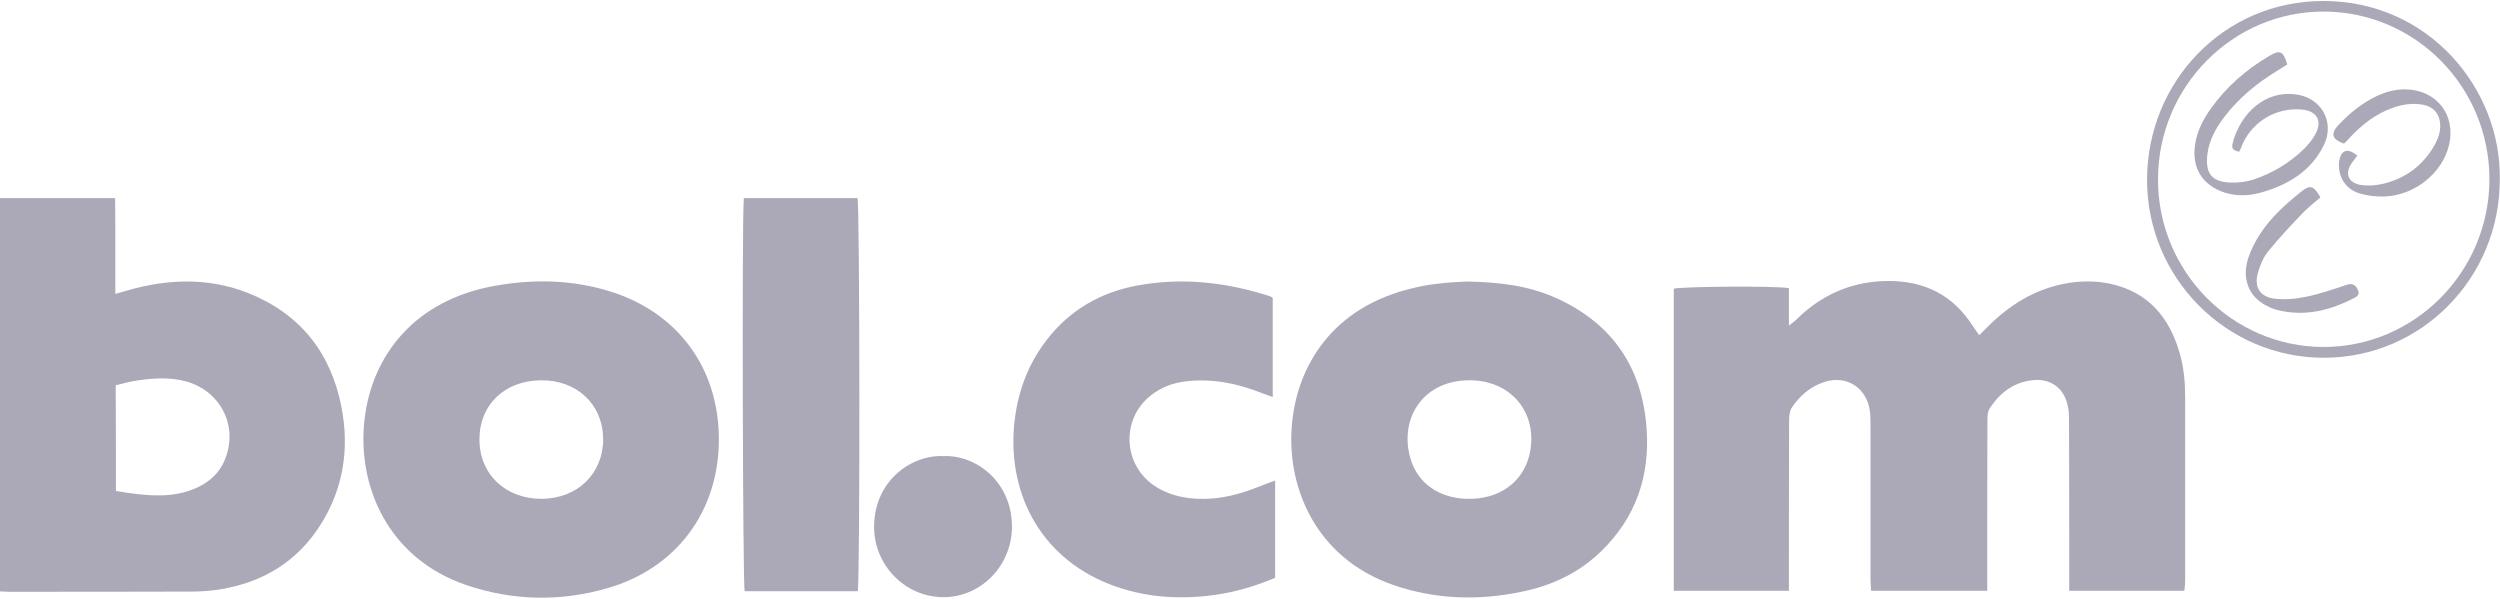
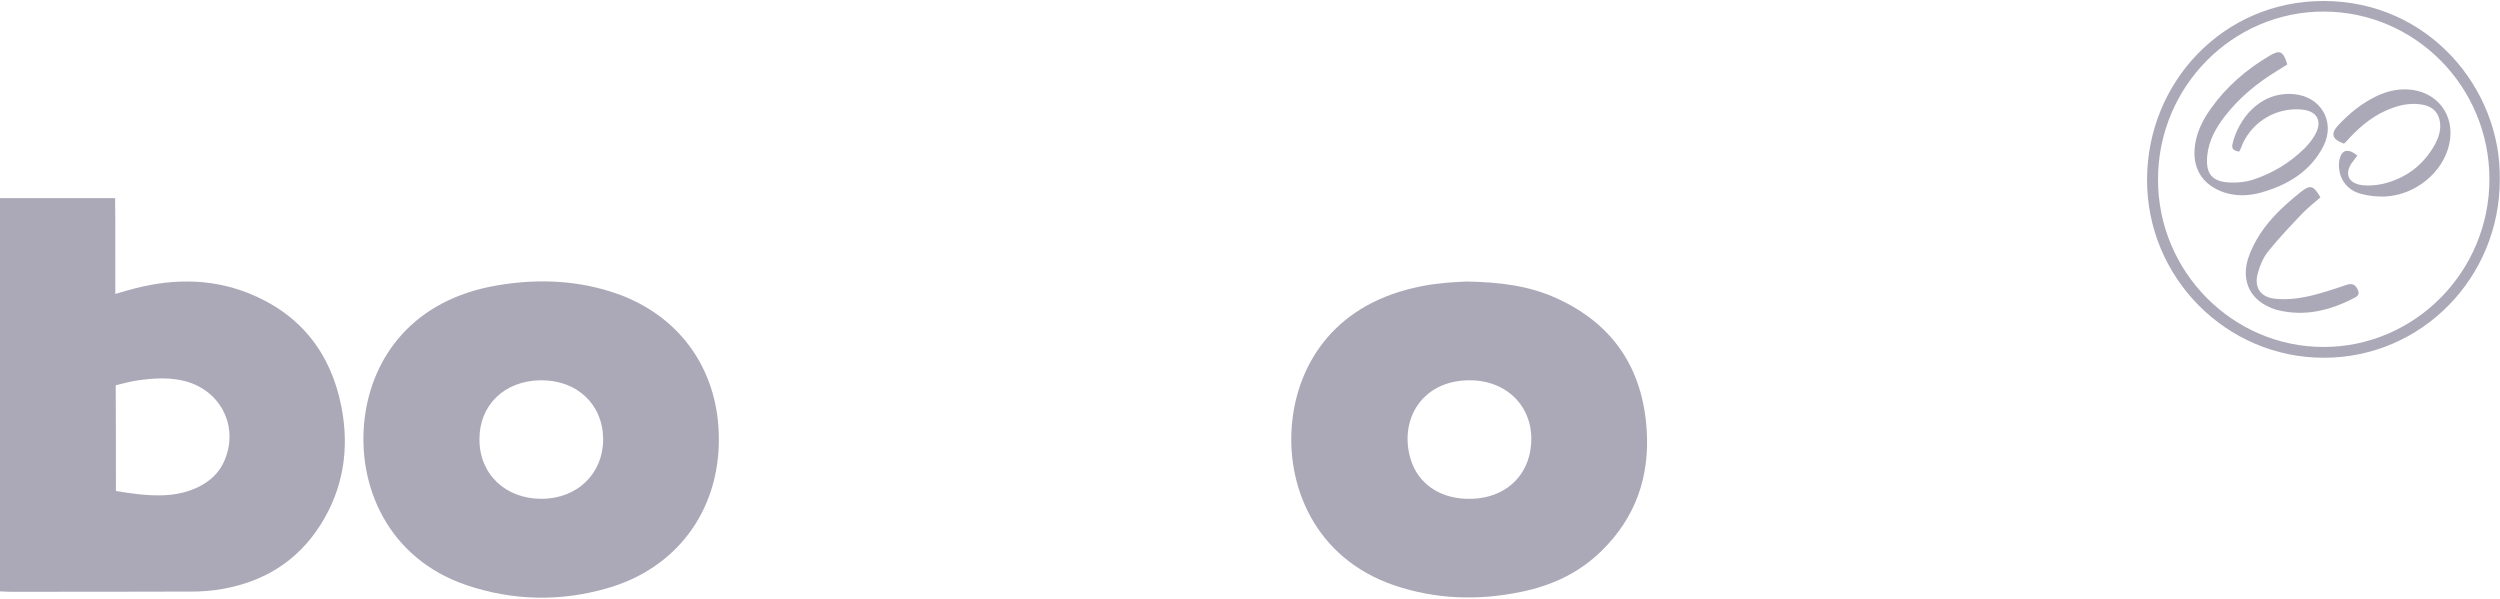
<svg xmlns="http://www.w3.org/2000/svg" version="1.1" id="Layer_1" x="0px" y="0px" viewBox="0 0 1253 300" style="enable-background:new 0 0 1253 300;" xml:space="preserve">
  <style type="text/css">
	.st0{fill:#ABA9B8;}
</style>
  <g>
-     <path class="st0" d="M992,168c1.6-1.6,3-3,4.4-4.4c10.6-10.6,22.9-18.3,37.8-21.3c7.8-1.6,15.7-1.7,23.4-0.1   c19.3,4.2,29.9,17.1,35,35.3c2,7.1,2.6,14.4,2.6,21.8c0,30.6,0,61.2,0,91.8c0,1.6-0.2,3.2-0.4,5c-19.2,0-38,0-57.7,0   c0-2,0-3.9,0-5.8c0-26.5,0-52.9-0.1-79.5c0-2.9-0.1-5.7-0.9-8.5c-2.1-8.1-8.5-12.5-16.8-11.8c-9.9,0.9-17,6.3-22.1,14.3   c-1.1,1.6-1.1,4.1-1.1,6.2c-0.1,26.3-0.1,52.6-0.1,79c0,1.9,0,3.9,0,6.1c-19.6,0-38.7,0-58.2,0c-0.1-2.1-0.3-3.9-0.3-5.9   c0-25.6,0-51.2,0-76.8c0-2.7,0-5.4-0.4-8c-1.8-11.2-11.8-17.5-22.6-14c-7.1,2.3-12.5,6.9-16.5,13c-1.1,1.8-1.3,4.4-1.3,6.7   c-0.1,26.2-0.1,52.2-0.1,78.4c0,2.1,0,4.2,0,6.6c-19.6,0-38.5,0-57.7,0c0-50.6,0-101,0-151.4c3.7-1.1,50.2-1.5,57.7-0.3   c0,5.8,0,11.8,0,18.8c2-1.6,3.2-2.4,4.1-3.4c11.9-11.6,26-18.1,42.6-18.9c18-0.8,33,4.9,43.8,20C988.7,163.4,990.2,165.5,992,168z" />
    <path class="st0" d="M0,99.3c19.1,0,38,0,57.7,0c0.2,15.8,0,31.5,0.1,48c2.3-0.7,4.1-1.2,5.9-1.7c20.5-5.9,40.9-6.6,61,1.4   c25.8,10.4,41.1,29.8,46.4,56.8c4.1,20.9,1.1,41-10.5,59.3c-11.5,18.1-28.2,28.4-49.2,32.1c-5.1,0.9-10.3,1.3-15.5,1.3   c-30.2,0.1-60.5,0.1-90.7,0.1c-1.6,0-3.2-0.1-5.2-0.2C0,230.7,0,165.3,0,99.3z M58.1,246.1c3.9,0.6,7.5,1.2,11.2,1.6   c8.7,0.9,17.6,1.1,26-1.9c8.7-3.1,15.3-8.5,18.2-17.6c5.3-16-3.5-32.3-20.1-37c-7.9-2.2-16-1.7-24-0.6c-3.8,0.5-7.6,1.6-11.4,2.5   C58.1,211,58.1,228.3,58.1,246.1z" />
    <path class="st0" d="M735,141.1c16.4,0.3,31.2,2,45.2,8.4c28.2,12.8,43.1,35.1,45.1,65.8c1.6,23.5-5.5,44.1-22.6,60.8   c-11.3,11.1-25.1,17.5-40.6,20.6c-21.4,4.4-42.7,3.7-63.5-3.4c-39.7-13.6-54.5-50.3-50.9-82.5c2.9-26.5,19.1-57,61.3-66.6   c3.8-0.9,7.7-1.6,11.6-2C725.9,141.5,731.1,141.3,735,141.1z M736.2,190.6c-24.1,0.2-35.3,20.6-29,40.1   c3.7,11.5,13.9,18.8,27.6,19.3c16.6,0.6,28.4-8.4,31.7-21.8C771.4,207.5,757.7,190.4,736.2,190.6z" />
    <path class="st0" d="M360.3,220.2c0,36.1-21.3,64.8-56.2,74.7c-23.4,6.7-47.1,6.2-70.2-1.6c-39.7-13.4-55.3-50.3-51.1-83.9   c3.8-30.4,24.1-59.3,66.6-66.4c18.9-3.2,37.8-2.7,56.2,3C339.7,156.5,360.3,184.5,360.3,220.2z M302.3,220.1   c-0.1-17.4-13.1-29.7-31.3-29.5c-18.1,0.2-30.7,12.3-30.7,29.5c-0.1,17.4,12.9,29.9,31,29.9S302.3,237.4,302.3,220.1z" />
-     <path class="st0" d="M639.1,289.6c-9.5,4-19.4,7-29.7,8.5c-16.8,2.4-33.5,1.6-49.8-4c-37.1-12.8-54.2-45.4-51.4-80.1   c1.4-16,6.4-30.7,16.4-43.6c11.5-15,27-23.9,45.4-27.3c22.6-4.2,44.9-1.6,66.6,5.4c0.4,0.1,0.6,0.4,1.3,0.8c0,16.1,0,32.5,0,49.7   c-2-0.7-3.8-1.4-5.5-2c-12.1-4.8-24.6-7.4-37.8-5.9c-6.5,0.7-12.5,2.9-17.7,7c-15.3,11.9-14.1,35.3,2.2,45.7   c8.5,5.4,18,6.7,27.8,6.1c9.2-0.6,17.8-3.4,26.4-6.9c1.8-0.7,3.6-1.4,5.8-2.1C639.1,257.3,639.1,273.3,639.1,289.6z" />
-     <path class="st0" d="M372.8,99.3c19.2,0,38.1,0,57,0c1.1,4,1.3,191.4,0.1,197c-18.8,0-37.8,0-56.7,0   C372.3,292.3,371.8,110.9,372.8,99.3z" />
-     <path class="st0" d="M472.9,228.6c16-0.7,34.1,12.5,34.3,35.1c0.1,19.8-15.6,35.8-34.7,35.6c-18.9-0.2-34.5-16-34.4-35.4   C438.2,240.7,457.1,227.8,472.9,228.6z" />
    <path class="st0" d="M1252.9,90c0,49.3-39.3,89.3-88.1,89.3c-48.9,0.1-88.9-40.1-88.7-89.5c0.2-48.7,38.3-89.3,88.3-89.3   C1217.3,0.4,1253.7,44.6,1252.9,90z M1081.6,89.9c-0.1,46.1,37.2,83.9,82.8,84c45.8,0.1,83.3-37.7,83.3-84.1   c0-46.2-37-83.8-82.8-84C1119.1,5.6,1081.6,43.4,1081.6,89.9z" />
    <path class="st0" d="M1122.3,76c-2.8-0.4-3.9-1.5-3.4-3.7c2.7-12,13.4-26.7,30.9-25.1c13.4,1.2,20.8,13.8,14.8,25.8   c-6.5,13-18.1,19.8-31.7,23.6c-5.9,1.6-12,1.8-18-0.1c-11.2-3.7-16.5-12.5-14.7-24.1c1-6.7,4-12.6,7.9-18   c7.8-11,17.8-19.6,29.3-26.4c5.3-3.2,7-2.4,9,4.3c-1.5,1-3.2,2-4.8,3c-10.2,6.2-19.3,13.6-26.6,23.1c-4.4,5.7-7.9,12-8.7,19.3   c-1,9.5,2.4,13.5,11.8,13.8c3.7,0.1,7.6-0.3,11-1.4c9.8-3.2,18.6-8.5,25.9-15.7c2.1-2.1,4.1-4.6,5.5-7.2c3.6-6.7,0.7-11.6-6.9-12.3   c-12.5-1.1-24.3,5.7-29.6,17.2C1123.6,73.3,1123.1,74.5,1122.3,76z" />
    <path class="st0" d="M1181.5,78c-0.7,0.9-1.5,1.9-2.2,2.9c-4.5,5.7-2.7,11,4.6,11.9c3.4,0.4,7.2,0.1,10.6-0.7   c11.5-2.8,20.3-9.5,26-19.9c1.7-3.2,2.8-6.6,2.5-10.2c-0.4-5-3.2-8.3-8.1-9.4c-5.4-1.1-10.7-0.4-15.8,1.5   c-8.5,3-15.3,8.4-21.4,14.9c-0.9,1.1-1.9,2.1-2.9,3c-5.9-2.1-6.9-4.9-2.9-9.2c5.7-6.1,12-11.2,19.6-14.8c4.8-2.2,9.7-3.4,15-3.2   c15,0.7,24.4,13,21,27.7c-3.2,14.1-17.1,25.4-32.4,26c-3.9,0.1-7.9-0.3-11.6-1.3c-4.9-1.2-8.7-4.4-10.4-9.2   c-0.8-2.4-1.1-5.4-0.6-7.8C1173.6,74.9,1176.9,74.2,1181.5,78z" />
    <path class="st0" d="M1163,98.9c-3.2,2.8-6.3,5.2-9,8c-5.9,6.2-11.8,12.4-17.2,19.1c-2.5,3.1-4.2,7.2-5.2,11   c-1.9,6.9,1.2,11.9,8.5,12.7c5.2,0.6,10.7,0.1,15.9-1c6.8-1.4,13.4-3.7,20-5.9c2.5-0.9,4.2-0.4,5.4,1.8c1.1,1.8,1.1,3.4-1,4.5   c-12.4,6.5-25.3,9.8-39.3,6.2c-1.9-0.5-3.7-1.3-5.4-2.2c-8.6-4.6-12.1-13.2-9-23.4c1.4-4.4,3.6-8.6,6.1-12.5   c5.4-8.3,12.8-14.9,20.5-21.1C1157.9,92.5,1159.5,92.9,1163,98.9z" />
  </g>
</svg>